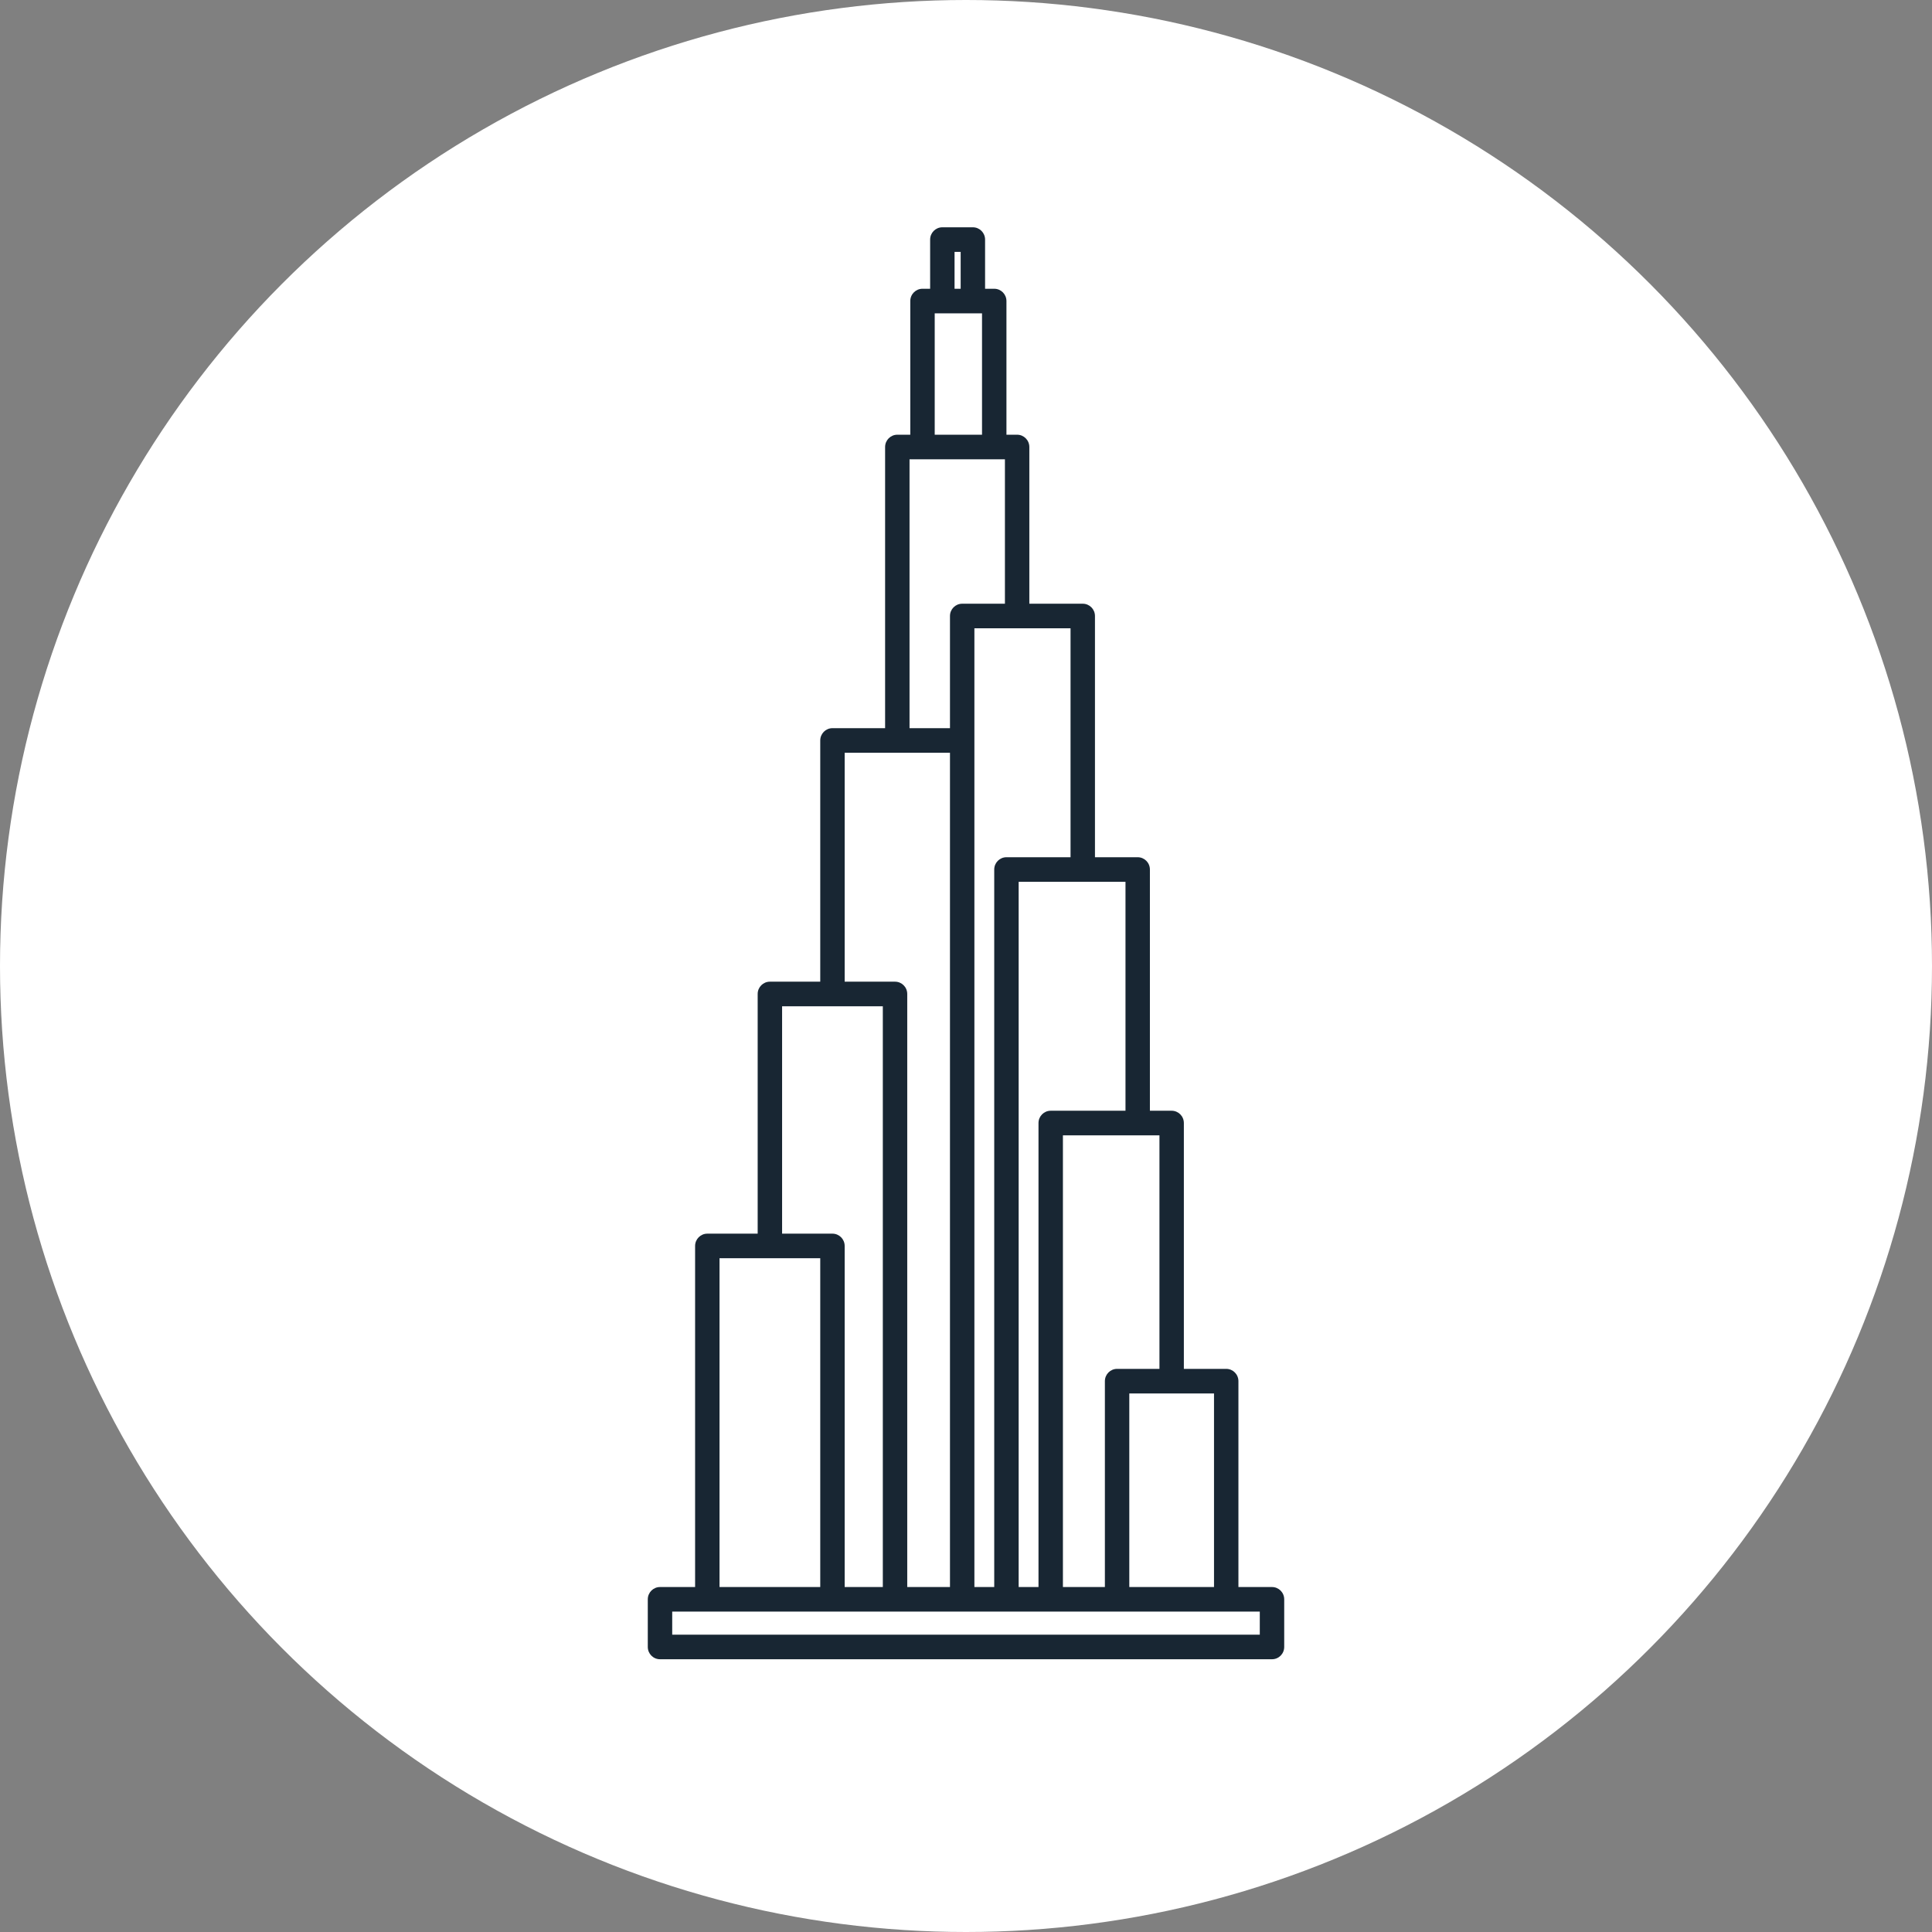
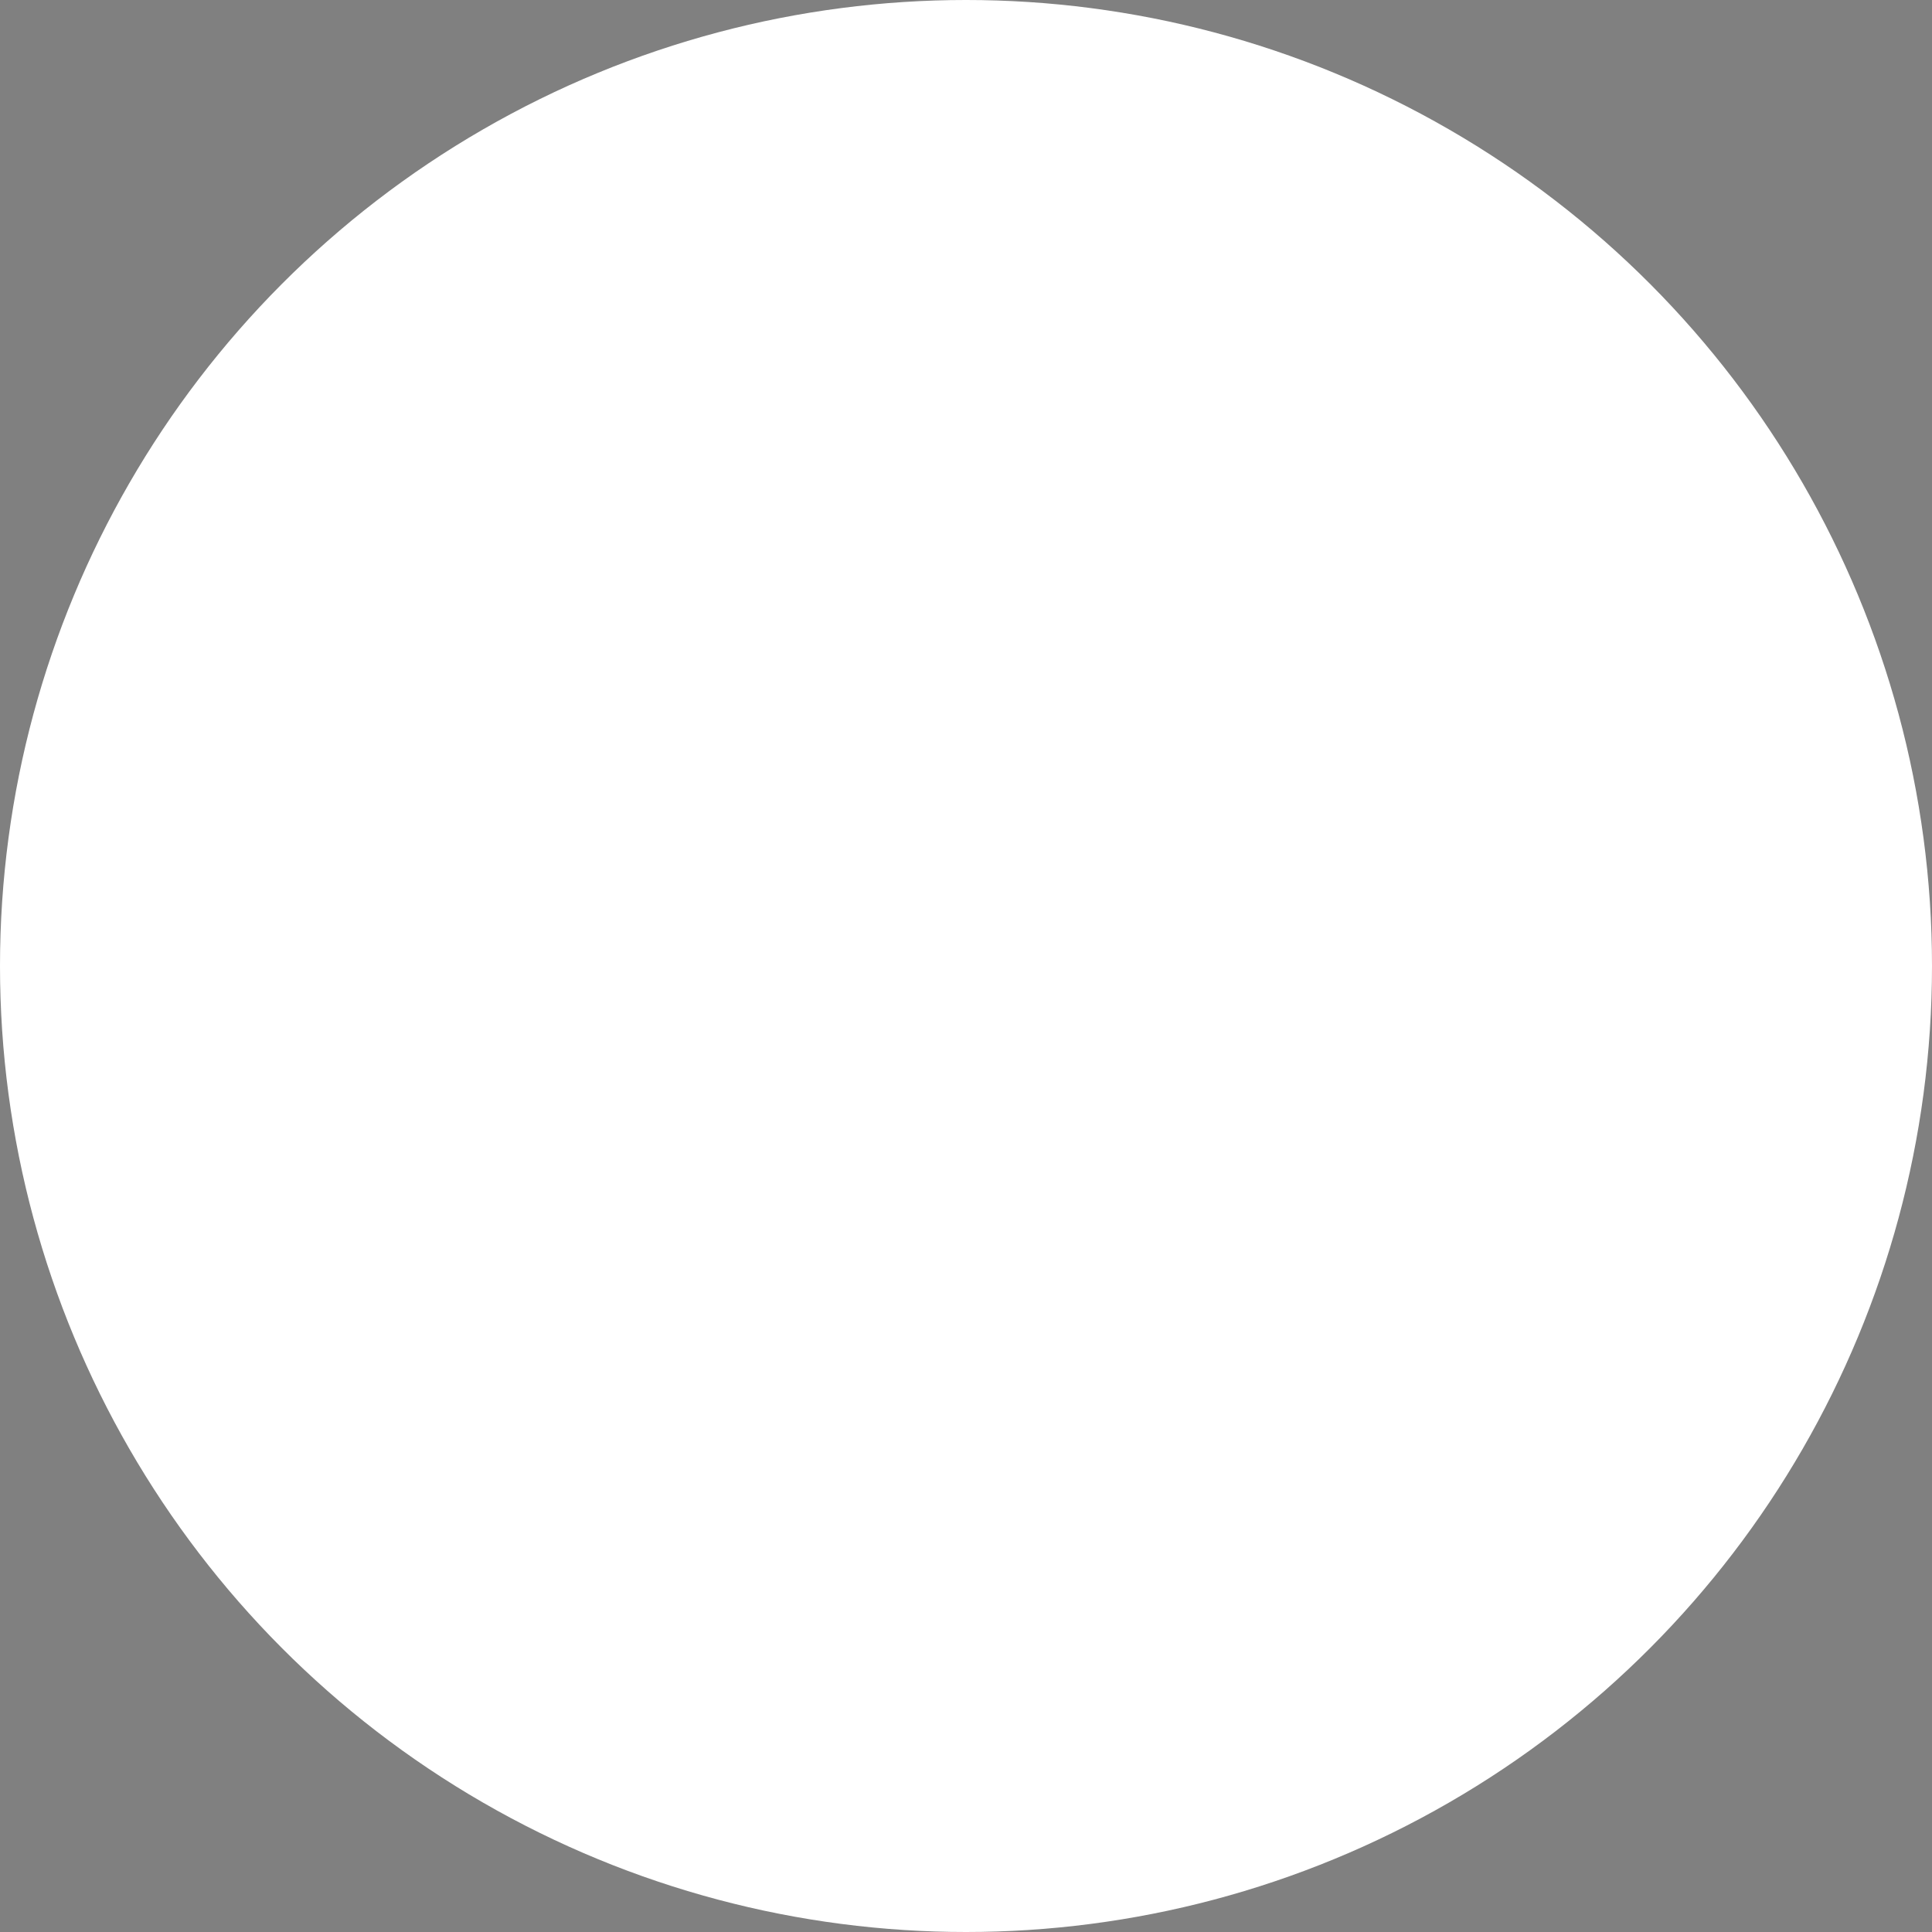
<svg xmlns="http://www.w3.org/2000/svg" viewBox="1915 2415 170 170" width="170" height="170">
  <rect x="1915" y="2415" width="170" height="170" fill="#808080" stroke="none" />
  <ellipse color="rgb(51, 51, 51)" fill="white" font-size-adjust="none" cx="2000" cy="2500" r="85" id="tSvgead60db3b0" title="Ellipse 2" fill-opacity="1" stroke="none" stroke-opacity="1" rx="85" ry="85" style="transform: rotate(0deg);" />
-   <path fill="#182633" stroke="none" fill-opacity="1" stroke-width="1" stroke-opacity="1" clip-rule="evenodd" color="rgb(51, 51, 51)" fill-rule="evenodd" font-size-adjust="none" id="tSvg17d737f54e6" title="Path 4" d="M 1996.844 2436.081 C 1996.844 2435.484 1997.325 2435 1997.918 2435 C 1998.814 2435 1999.709 2435 2000.604 2435 C 2001.198 2435 2001.679 2435.484 2001.679 2436.081 C 2001.679 2437.524 2001.679 2438.966 2001.679 2440.408 C 2001.947 2440.408 2002.216 2440.408 2002.484 2440.408 C 2003.078 2440.408 2003.559 2440.892 2003.559 2441.489 C 2003.559 2445.41 2003.559 2449.331 2003.559 2453.251 C 2003.872 2453.251 2004.185 2453.251 2004.499 2453.251 C 2005.092 2453.251 2005.573 2453.735 2005.573 2454.333 C 2005.573 2458.929 2005.573 2463.526 2005.573 2468.122 C 2007.14 2468.122 2008.707 2468.122 2010.273 2468.122 C 2010.867 2468.122 2011.348 2468.606 2011.348 2469.204 C 2011.348 2476.279 2011.348 2483.354 2011.348 2490.429 C 2012.601 2490.429 2013.855 2490.429 2015.108 2490.429 C 2015.701 2490.429 2016.182 2490.913 2016.182 2491.511 C 2016.182 2498.586 2016.182 2505.661 2016.182 2512.736 C 2016.82 2512.736 2017.458 2512.736 2018.096 2512.736 C 2018.689 2512.736 2019.17 2513.22 2019.17 2513.818 C 2019.17 2521.028 2019.17 2528.239 2019.17 2535.449 C 2020.412 2535.449 2021.655 2535.449 2022.897 2535.449 C 2023.49 2535.449 2023.971 2535.933 2023.971 2536.53 C 2023.971 2542.569 2023.971 2548.607 2023.971 2554.646 C 2024.956 2554.646 2025.941 2554.646 2026.926 2554.646 C 2027.519 2554.646 2028 2555.13 2028 2555.727 C 2028 2557.124 2028 2558.521 2028 2559.918 C 2028 2560.516 2027.519 2561 2026.926 2561 C 2008.975 2561 1991.025 2561 1973.074 2561 C 1972.481 2561 1972 2560.516 1972 2559.918 C 1972 2558.521 1972 2557.124 1972 2555.727 C 1972 2555.13 1972.481 2554.646 1973.074 2554.646 C 1974.104 2554.646 1975.133 2554.646 1976.163 2554.646 C 1976.163 2544.642 1976.163 2534.637 1976.163 2524.633 C 1976.163 2524.036 1976.644 2523.552 1977.237 2523.552 C 1978.715 2523.552 1980.192 2523.552 1981.669 2523.552 C 1981.669 2516.522 1981.669 2509.492 1981.669 2502.461 C 1981.669 2501.864 1982.15 2501.38 1982.743 2501.38 C 1984.221 2501.38 1985.698 2501.38 1987.175 2501.38 C 1987.175 2494.305 1987.175 2487.23 1987.175 2480.155 C 1987.175 2479.557 1987.656 2479.073 1988.249 2479.073 C 1989.794 2479.073 1991.338 2479.073 1992.882 2479.073 C 1992.882 2470.826 1992.882 2462.579 1992.882 2454.333 C 1992.882 2453.735 1993.363 2453.251 1993.957 2453.251 C 1994.337 2453.251 1994.718 2453.251 1995.098 2453.251 C 1995.098 2449.331 1995.098 2445.41 1995.098 2441.489 C 1995.098 2440.892 1995.579 2440.408 1996.173 2440.408 C 1996.397 2440.408 1996.62 2440.408 1996.844 2440.408C 1996.844 2438.966 1996.844 2437.524 1996.844 2436.081Z M 1997.247 2442.571 C 1997.247 2446.131 1997.247 2449.691 1997.247 2453.251 C 1998.635 2453.251 2000.022 2453.251 2001.41 2453.251 C 2001.41 2449.691 2001.41 2446.131 2001.41 2442.571C 2000.022 2442.571 1998.635 2442.571 1997.247 2442.571Z M 1999.53 2440.408 C 1999.351 2440.408 1999.172 2440.408 1998.993 2440.408 C 1998.993 2439.326 1998.993 2438.245 1998.993 2437.163 C 1999.172 2437.163 1999.351 2437.163 1999.53 2437.163C 1999.53 2438.245 1999.53 2439.326 1999.53 2440.408Z M 2003.425 2455.414 C 2000.627 2455.414 1997.829 2455.414 1995.031 2455.414 C 1995.031 2463.3 1995.031 2471.187 1995.031 2479.073 C 1996.217 2479.073 1997.404 2479.073 1998.59 2479.073 C 1998.59 2475.783 1998.59 2472.494 1998.59 2469.204 C 1998.59 2468.606 1999.071 2468.122 1999.664 2468.122 C 2000.918 2468.122 2002.171 2468.122 2003.425 2468.122C 2003.425 2463.886 2003.425 2459.65 2003.425 2455.414Z M 1998.59 2481.236 C 1995.501 2481.236 1992.412 2481.236 1989.324 2481.236 C 1989.324 2487.951 1989.324 2494.665 1989.324 2501.38 C 1990.801 2501.38 1992.278 2501.38 1993.755 2501.38 C 1994.349 2501.38 1994.83 2501.864 1994.83 2502.461 C 1994.83 2519.856 1994.83 2537.251 1994.83 2554.646 C 1996.083 2554.646 1997.336 2554.646 1998.59 2554.646C 1998.59 2530.176 1998.59 2505.706 1998.59 2481.236Z M 2000.739 2554.646 C 2001.321 2554.646 2001.902 2554.646 2002.484 2554.646 C 2002.484 2533.601 2002.484 2512.556 2002.484 2491.511 C 2002.484 2490.913 2002.965 2490.429 2003.559 2490.429 C 2005.439 2490.429 2007.319 2490.429 2009.199 2490.429 C 2009.199 2483.715 2009.199 2477 2009.199 2470.285 C 2006.379 2470.285 2003.559 2470.285 2000.739 2470.285C 2000.739 2498.406 2000.739 2526.526 2000.739 2554.646Z M 2004.633 2492.592 C 2004.633 2513.277 2004.633 2533.961 2004.633 2554.646 C 2005.215 2554.646 2005.797 2554.646 2006.379 2554.646 C 2006.379 2541.037 2006.379 2527.427 2006.379 2513.818 C 2006.379 2513.22 2006.86 2512.736 2007.453 2512.736 C 2009.647 2512.736 2011.84 2512.736 2014.034 2512.736 C 2014.034 2506.021 2014.034 2499.307 2014.034 2492.592C 2010.9 2492.592 2007.767 2492.592 2004.633 2492.592Z M 2008.528 2554.646 C 2009.759 2554.646 2010.99 2554.646 2012.221 2554.646 C 2012.221 2548.607 2012.221 2542.569 2012.221 2536.53 C 2012.221 2535.933 2012.702 2535.449 2013.295 2535.449 C 2014.537 2535.449 2015.78 2535.449 2017.022 2535.449 C 2017.022 2528.599 2017.022 2521.749 2017.022 2514.899 C 2014.191 2514.899 2011.359 2514.899 2008.528 2514.899C 2008.528 2528.148 2008.528 2541.397 2008.528 2554.646Z M 2014.369 2554.646 C 2016.854 2554.646 2019.338 2554.646 2021.823 2554.646 C 2021.823 2548.968 2021.823 2543.29 2021.823 2537.612 C 2019.338 2537.612 2016.854 2537.612 2014.369 2537.612C 2014.369 2543.29 2014.369 2548.968 2014.369 2554.646Z M 1992.681 2554.646 C 1992.681 2537.612 1992.681 2520.577 1992.681 2503.543 C 1989.727 2503.543 1986.772 2503.543 1983.818 2503.543 C 1983.818 2510.213 1983.818 2516.882 1983.818 2523.552 C 1985.295 2523.552 1986.772 2523.552 1988.249 2523.552 C 1988.843 2523.552 1989.324 2524.036 1989.324 2524.633 C 1989.324 2534.637 1989.324 2544.642 1989.324 2554.646C 1990.443 2554.646 1991.562 2554.646 1992.681 2554.646Z M 1987.175 2554.646 C 1987.175 2545.002 1987.175 2535.359 1987.175 2525.715 C 1984.221 2525.715 1981.266 2525.715 1978.312 2525.715 C 1978.312 2535.359 1978.312 2545.002 1978.312 2554.646C 1981.266 2554.646 1984.221 2554.646 1987.175 2554.646Z M 2025.851 2556.809 C 2025.851 2557.485 2025.851 2558.161 2025.851 2558.837 C 2008.617 2558.837 1991.383 2558.837 1974.149 2558.837 C 1974.149 2558.161 1974.149 2557.485 1974.149 2556.809C 1991.383 2556.809 2008.617 2556.809 2025.851 2556.809Z" />
  <defs> </defs>
</svg>